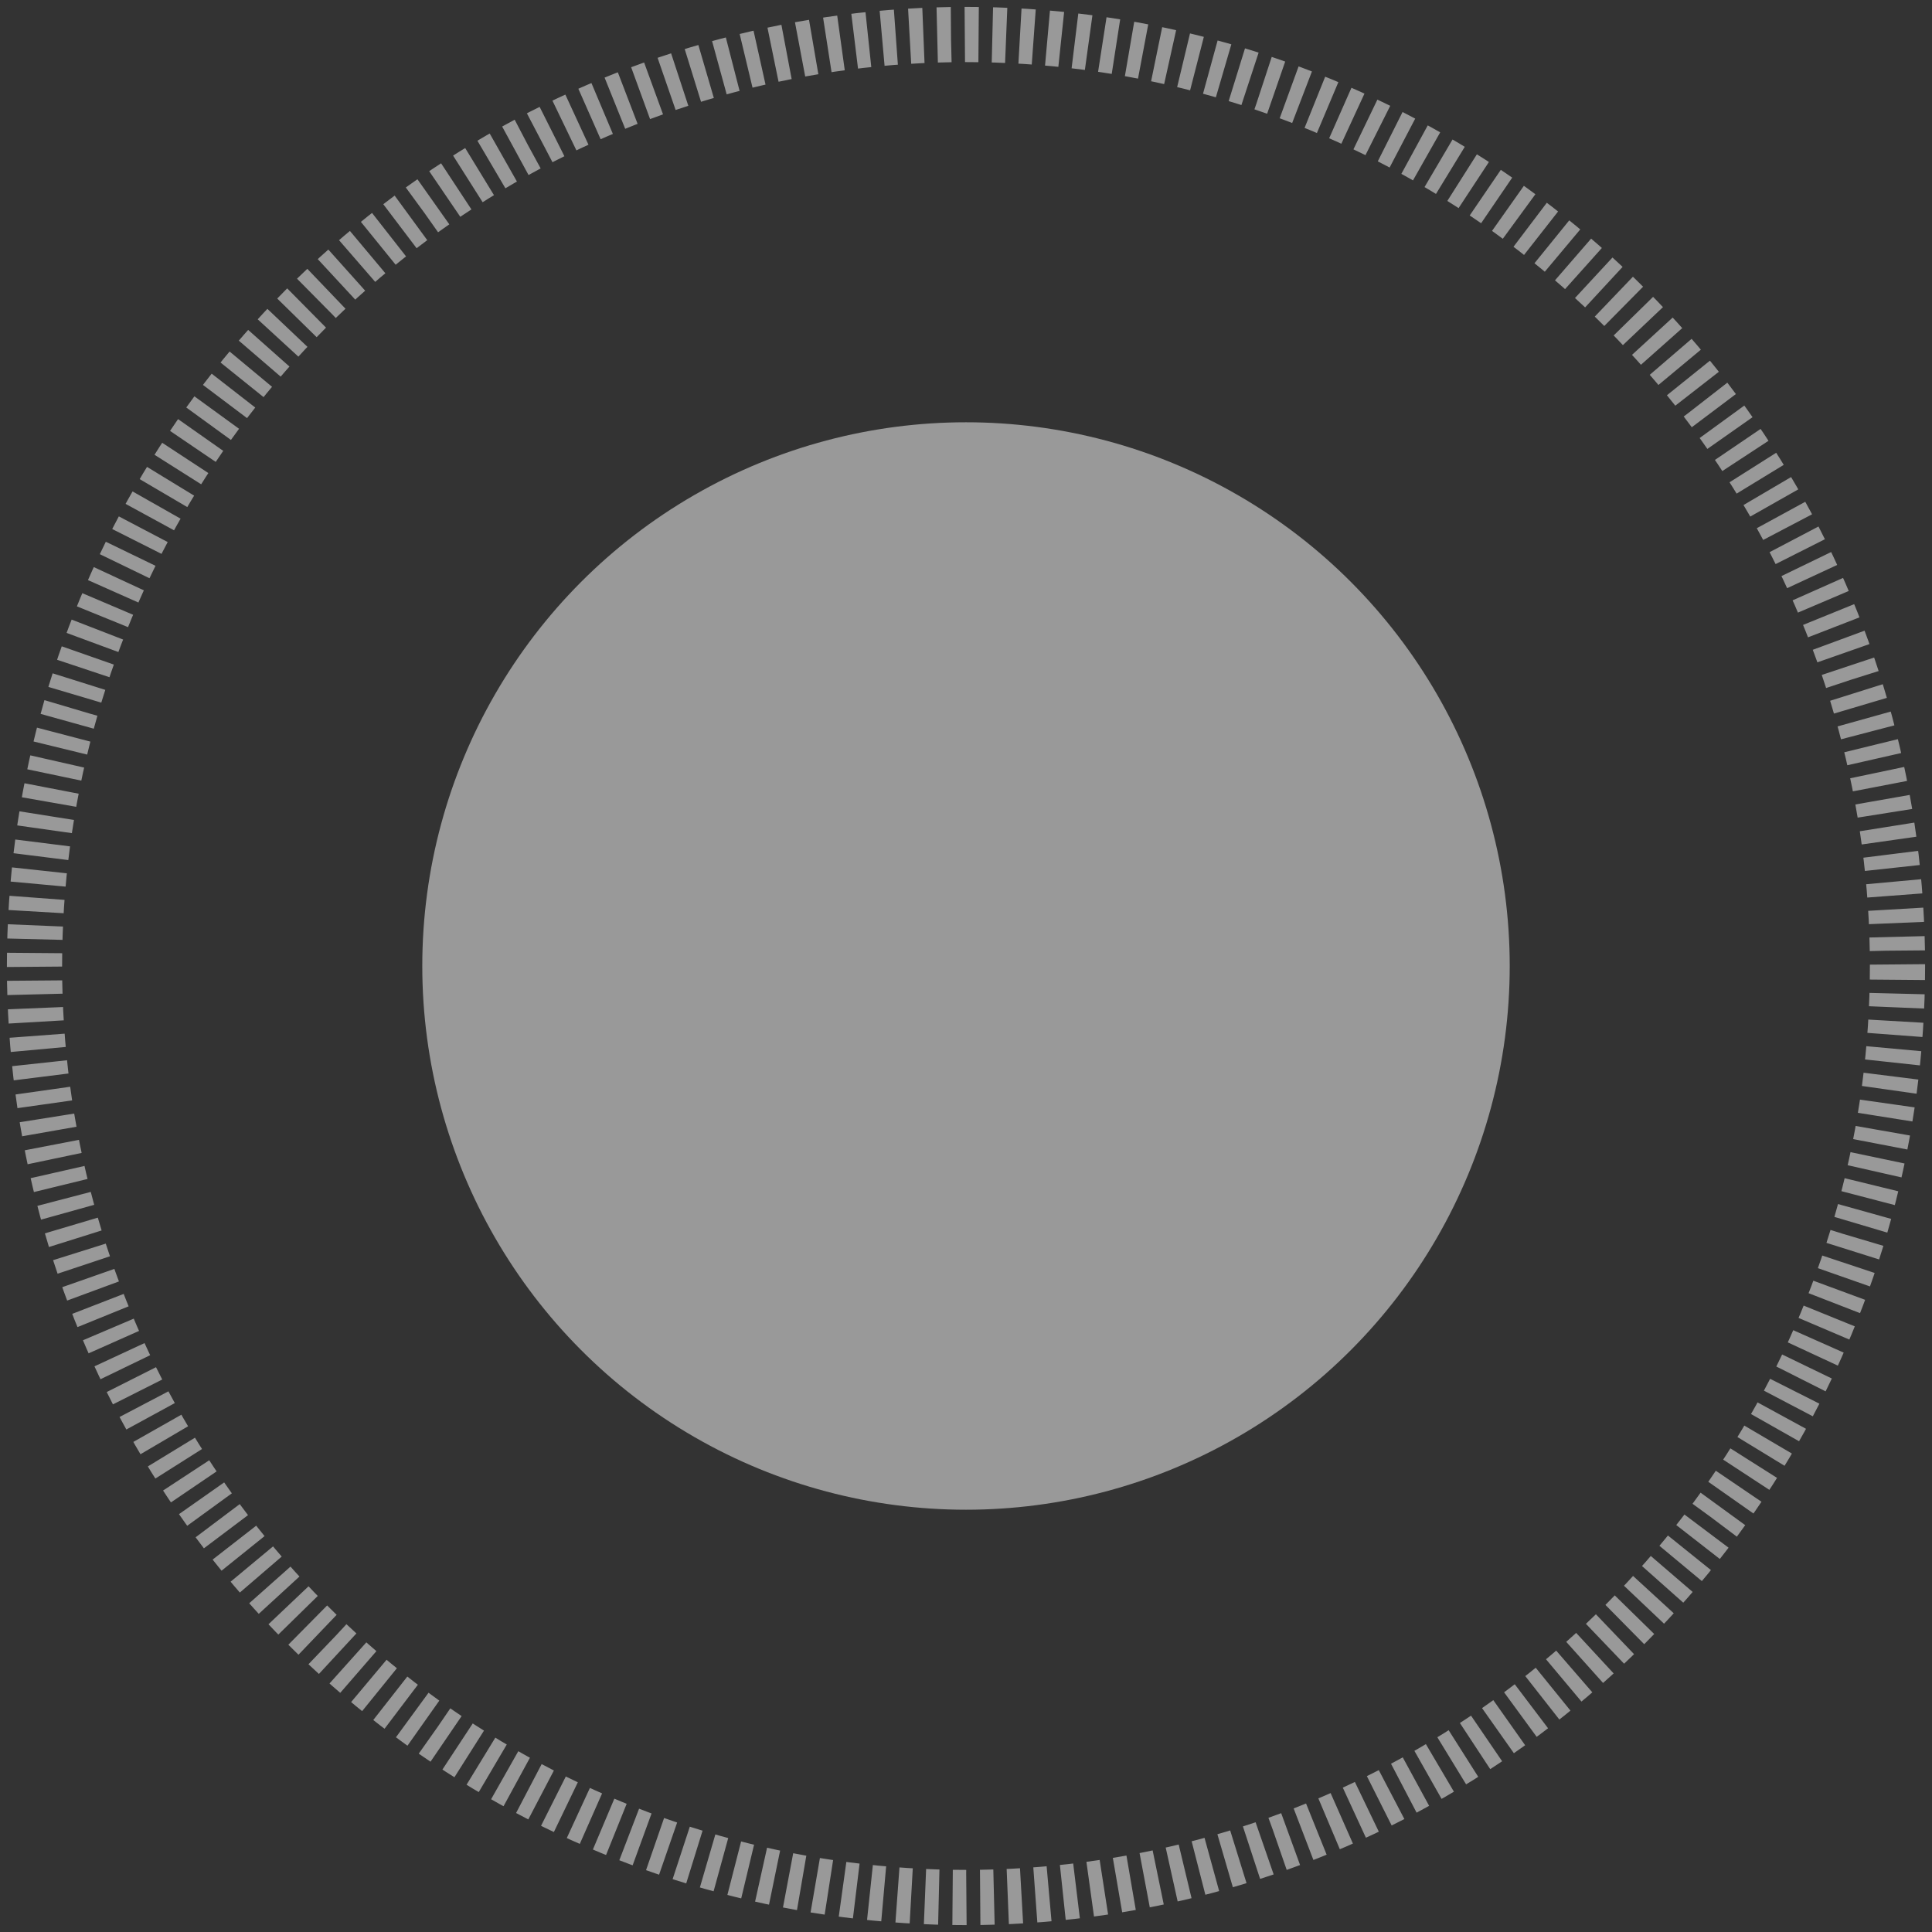
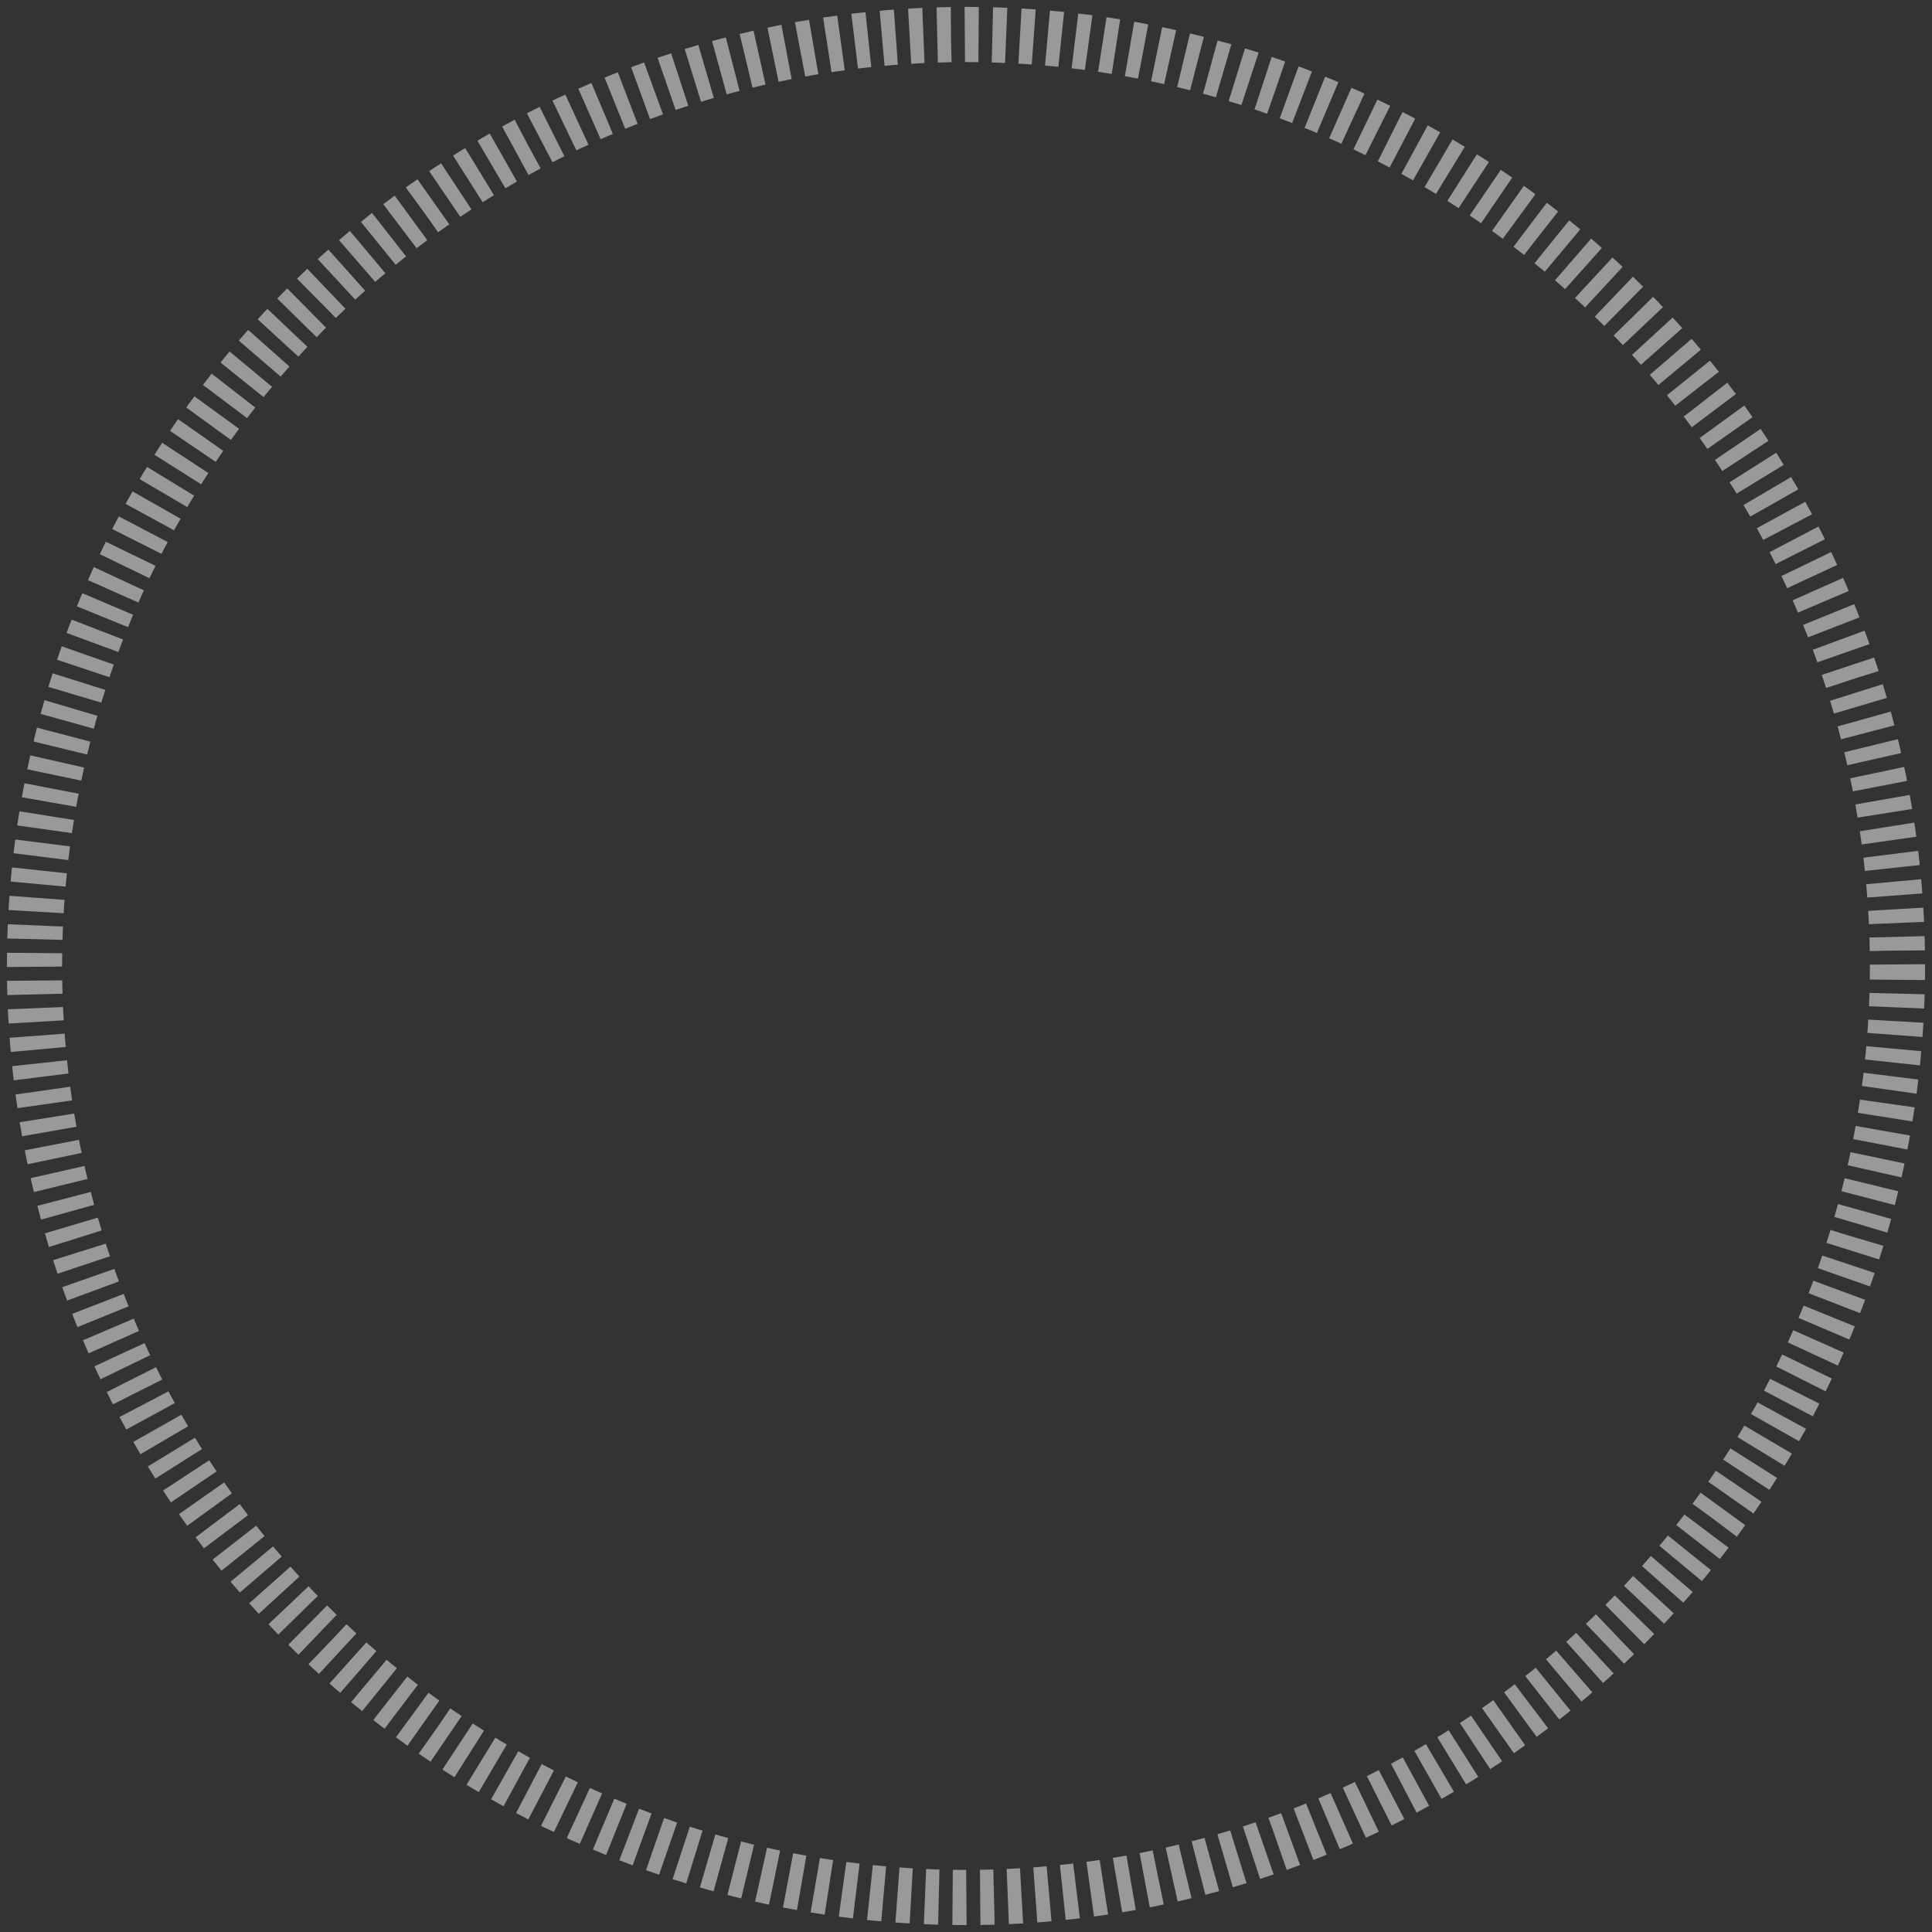
<svg xmlns="http://www.w3.org/2000/svg" version="1.1" id="_x3C_圖層_x3E_" x="0px" y="0px" viewBox="0 0 420 420" style="enable-background:new 0 0 420 420;" xml:space="preserve">
  <rect x="0" y="0" width="420" height="420" fill="#333333" stroke="none" />
  <style type="text/css">
	.st0{opacity:0.5;fill:none;stroke:#FFFFFF;stroke-width:12;stroke-miterlimit:10;stroke-dasharray:3;enable-background:new    ;}
	.st1{opacity:0.5;fill:#FFFFFF;enable-background:new    ;}
</style>
  <circle class="st0" cx="210" cy="210" r="202.5" />
-   <circle class="st1" cx="210" cy="210" r="118.2" />
</svg>